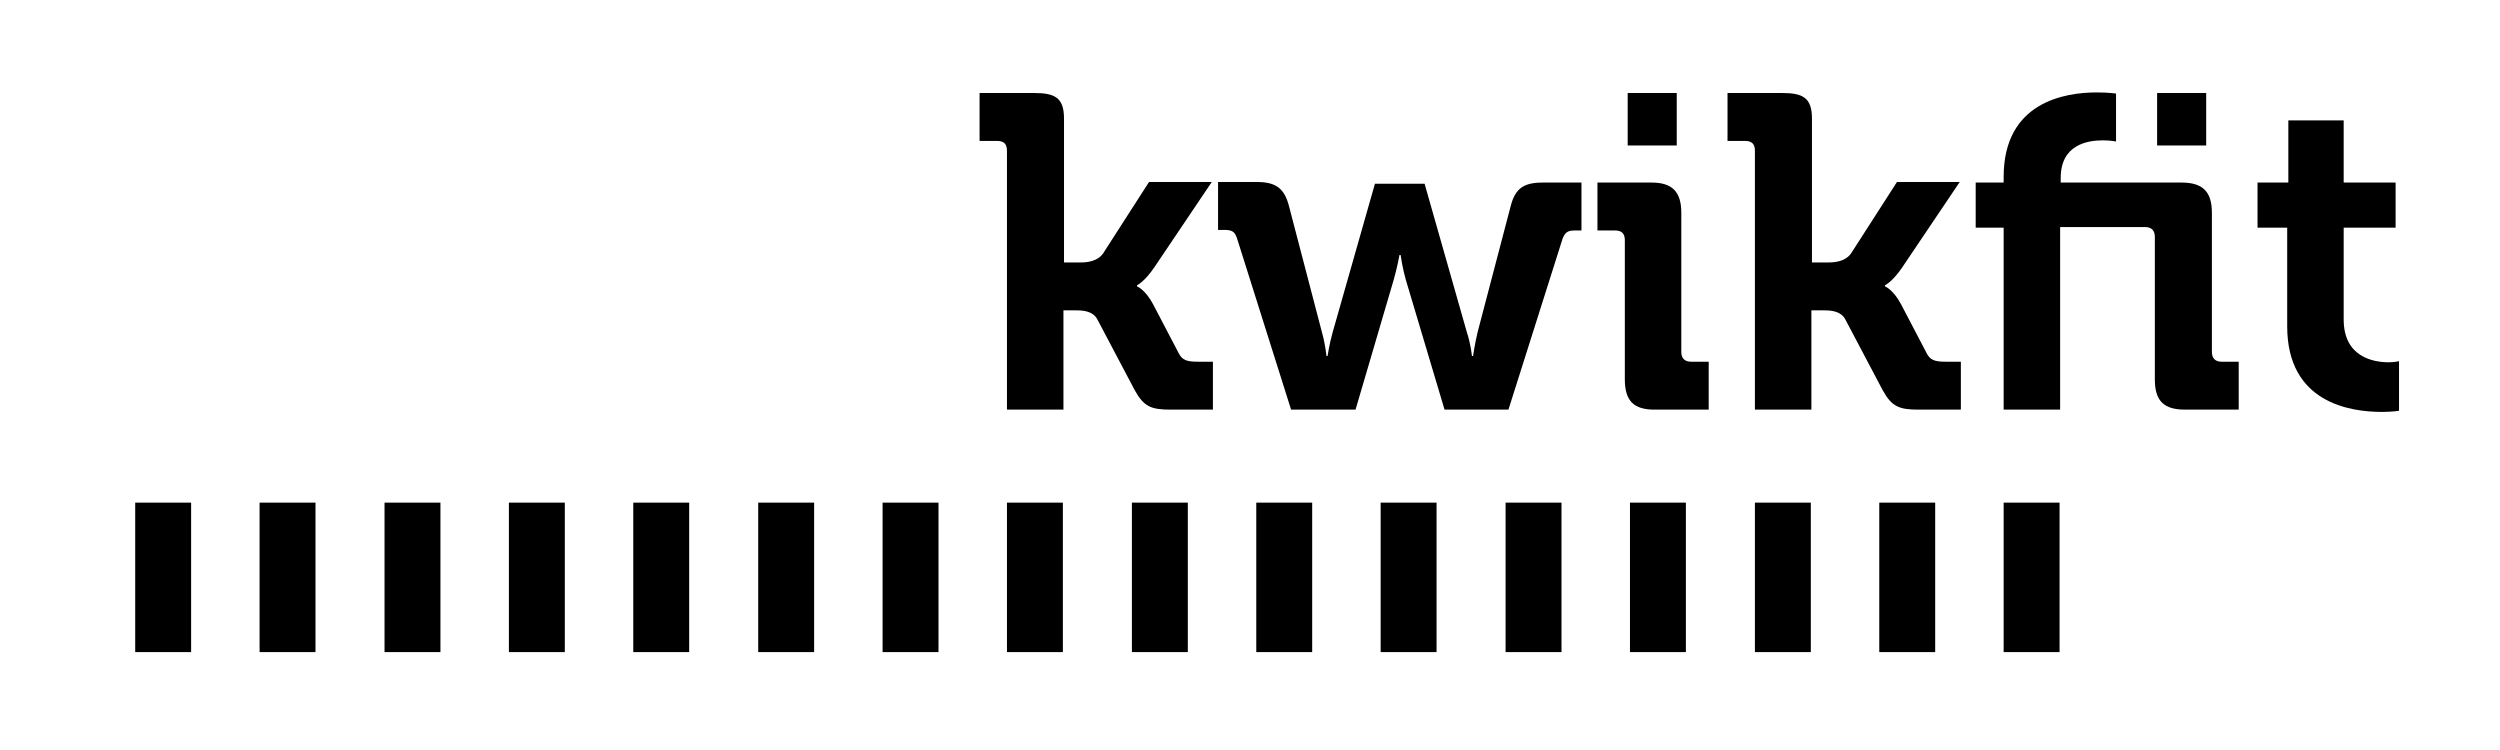
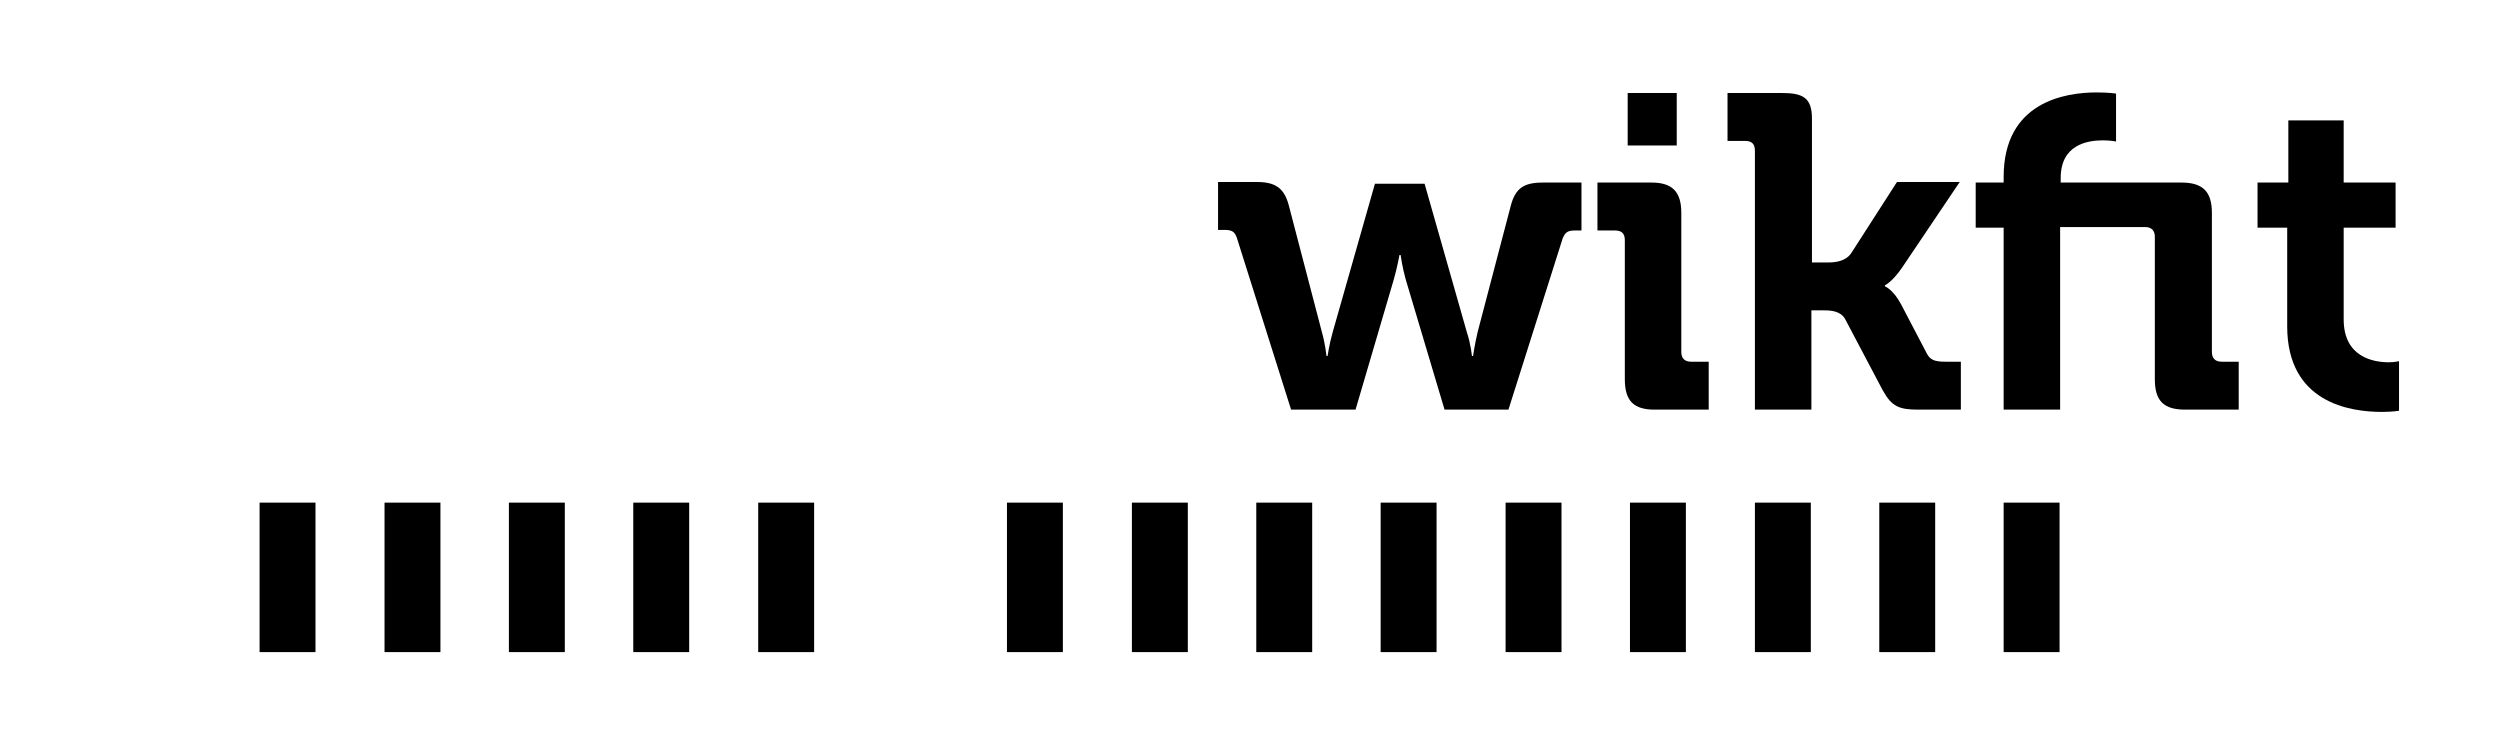
<svg xmlns="http://www.w3.org/2000/svg" id="Ebene_1" x="0px" y="0px" viewBox="0 0 438.2 131.4" style="enable-background:new 0 0 438.2 131.4;" xml:space="preserve">
  <rect x="351.2" y="88.1" width="9.8" height="26.2" />
  <rect x="329.4" y="88.1" width="9.8" height="26.2" />
  <rect x="307.6" y="88.1" width="9.8" height="26.2" />
  <rect x="285.7" y="88.1" width="9.8" height="26.2" />
  <rect x="263.9" y="88.1" width="9.8" height="26.2" />
  <rect x="242" y="88.1" width="9.8" height="26.2" />
  <rect x="220.2" y="88.1" width="9.8" height="26.2" />
  <rect x="198.4" y="88.1" width="9.8" height="26.2" />
  <rect x="176.5" y="88.1" width="9.8" height="26.2" />
-   <rect x="154.7" y="88.1" width="9.8" height="26.2" />
  <rect x="132.9" y="88.1" width="9.8" height="26.2" />
  <rect x="111" y="88.1" width="9.8" height="26.2" />
  <rect x="89.2" y="88.1" width="9.8" height="26.2" />
  <rect x="67.4" y="88.1" width="9.8" height="26.2" />
  <rect x="45.5" y="88.1" width="9.8" height="26.2" />
-   <rect x="23.7" y="88.1" width="9.8" height="26.2" />
  <g>
-     <path d="M176.5,71.8h9.9V54.4h2.2c1.2,0,2.9,0.1,3.7,1.5l6.6,12.5c1.6,2.9,2.9,3.4,6.3,3.4h7.4v-8.4h-2.7c-1.9,0-2.7-0.3-3.3-1.5   l-4.5-8.6c-1.4-2.6-2.8-3.1-2.8-3.1v-0.2c0,0,1.3-0.6,3-3.1l10.1-15h-11l-8.1,12.6c-0.9,1.2-2.5,1.5-3.8,1.5h-3V20.8   c0-3.7-1.6-4.5-5.3-4.5h-9.5v8.4h3.1c1.1,0,1.7,0.5,1.7,1.7V71.8z" />
    <path d="M226.3,71.8h11.3l6.7-22.8c0.6-2.1,1-4.3,1-4.3h0.2c0,0,0.3,2.2,0.9,4.3l6.8,22.8h11.2l9.5-30c0.5-1.2,1-1.4,2.2-1.4h1.1   V32h-6.8c-3.3,0-4.8,1-5.6,4.1L259,58.2c-0.5,2.1-0.8,4.2-0.8,4.2h-0.2c0,0-0.2-2.1-0.9-4.2l-7.4-26H241l-7.4,26   c-0.6,2.1-0.9,4.2-0.9,4.2h-0.2c0,0-0.2-2.1-0.8-4.2L225.9,36c-0.8-3-2.3-4.1-5.6-4.1h-6.8v8.4h1.1c1.2,0,1.8,0.2,2.2,1.4   L226.3,71.8z" />
  </g>
  <rect x="285.3" y="16.3" width="8.6" height="9.2" />
  <g>
    <path d="M284.8,66.5c0,3.8,1.6,5.3,5.2,5.3h9.5v-8.4h-3.1c-1.1,0-1.7-0.6-1.7-1.7V37.3c0-3.7-1.6-5.3-5.2-5.3H280v8.4h3.1   c1.1,0,1.7,0.5,1.7,1.7V66.5z" />
    <path d="M307.6,71.8h9.9V54.4h2.2c1.2,0,2.9,0.1,3.7,1.5l6.6,12.5c1.6,2.9,2.9,3.4,6.3,3.4h7.4v-8.4H341c-1.9,0-2.7-0.3-3.3-1.5   l-4.5-8.6c-1.4-2.6-2.8-3.1-2.8-3.1v-0.2c0,0,1.3-0.6,3-3.1l10.1-15h-11l-8.1,12.6c-0.9,1.2-2.5,1.5-3.8,1.5h-3V20.8   c0-3.7-1.6-4.5-5.3-4.5h-9.5v8.4h3.1c1.1,0,1.7,0.5,1.7,1.7V71.8z" />
    <path d="M351.2,71.8h9.9v-32h14.9c1.1,0,1.7,0.6,1.7,1.7v25c0,3.8,1.6,5.3,5.3,5.3h9.4v-8.4h-3c-1.1,0-1.7-0.6-1.7-1.7V37.3   c0-3.7-1.6-5.3-5.3-5.3h-21.2v-0.8c0-5.8,4.6-6.6,7.4-6.6c1.3,0,2.3,0.2,2.3,0.2v-8.4c0,0-1.3-0.2-3.4-0.2   c-5.6,0-16.3,1.7-16.3,14.8V32h-4.9v7.9h4.9V71.8z" />
  </g>
-   <rect x="378.1" y="16.3" width="8.6" height="9.2" />
  <g>
    <path d="M400.9,57.2c0,13.4,11,15,16.6,15c1.8,0,3-0.2,3-0.2v-8.7c0,0-0.7,0.2-1.8,0.2c-2.7,0-7.9-0.9-7.9-7.5V39.9h9.1V32h-9.1   V21.1h-9.7V32h-5.4v7.9h5.2V57.2z" />
  </g>
</svg>